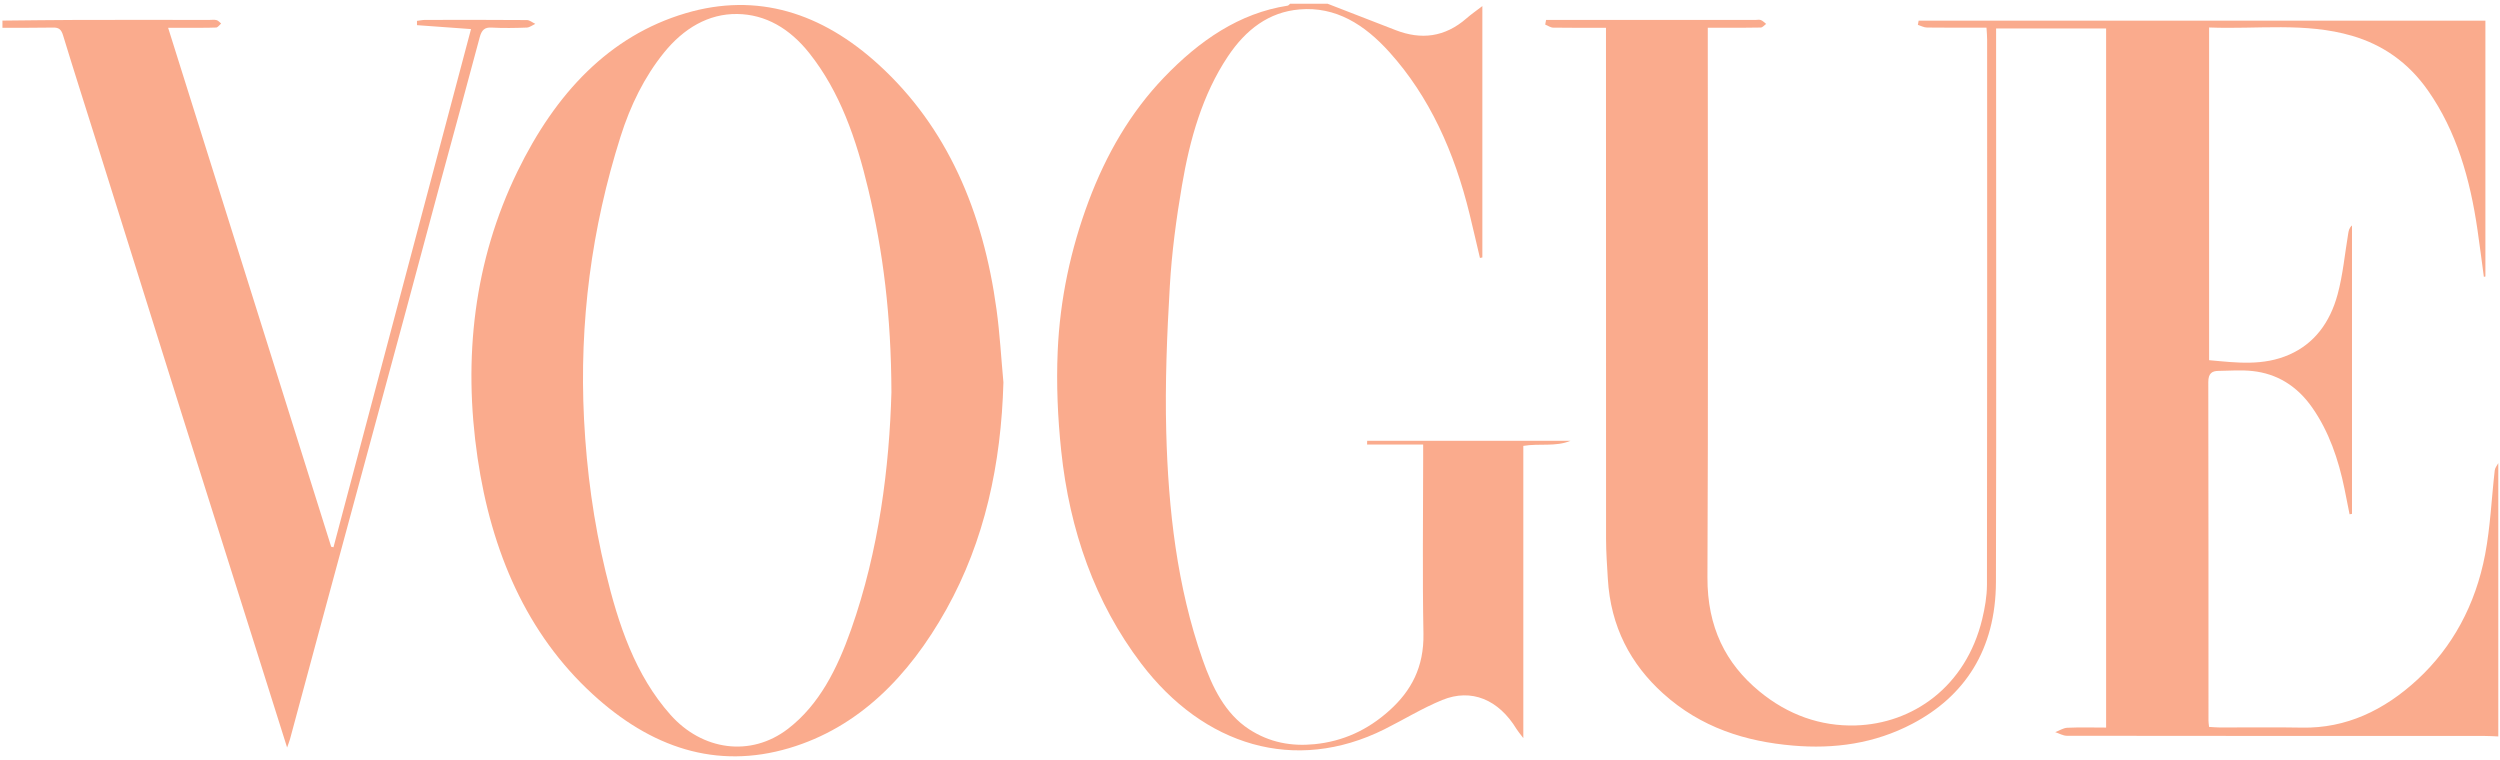
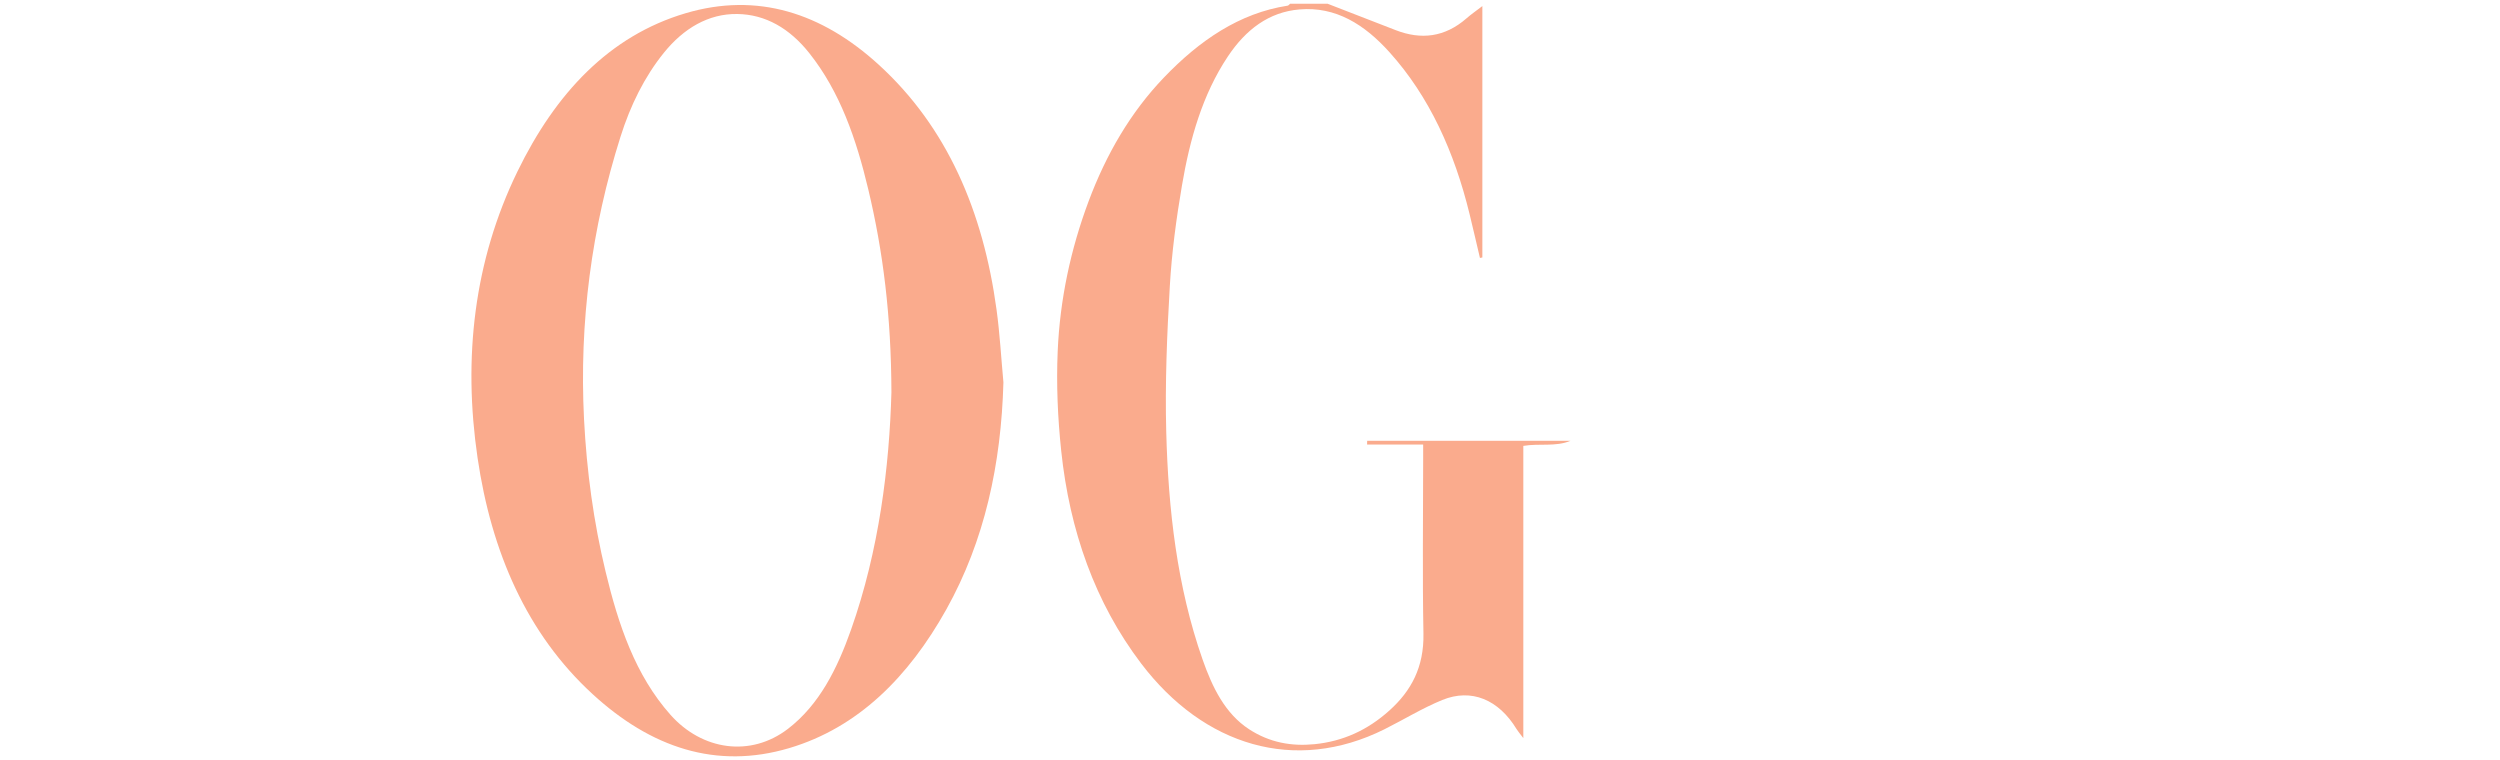
<svg xmlns="http://www.w3.org/2000/svg" width="125" height="38" viewBox="0 0 125 38" fill="none">
-   <path d="M124.921 36.823C124.697 36.813 124.472 36.798 124.247 36.798C117.279 36.798 110.314 36.798 103.346 36.789C103.15 36.789 102.957 36.67 102.761 36.607C102.963 36.532 103.162 36.398 103.366 36.388C104.003 36.359 104.639 36.379 105.305 36.379V1.423H99.805V2.248C99.805 11.196 99.822 20.142 99.797 29.09C99.789 32.509 98.208 34.828 95.62 36.187C93.719 37.187 91.7 37.456 89.649 37.279C87.296 37.078 85.056 36.391 83.149 34.668C81.543 33.215 80.53 31.349 80.391 28.932C80.353 28.272 80.303 27.613 80.303 26.953C80.297 18.691 80.299 10.427 80.299 2.165V1.389C79.386 1.389 78.525 1.396 77.664 1.382C77.529 1.382 77.395 1.282 77.26 1.229C77.275 1.151 77.289 1.073 77.304 0.996C77.47 0.996 77.639 0.996 77.805 0.996C81.133 0.996 84.461 0.996 87.787 0.996C87.874 0.996 87.968 0.972 88.045 1.003C88.141 1.042 88.222 1.129 88.307 1.195C88.218 1.258 88.13 1.374 88.039 1.377C87.382 1.394 86.722 1.386 86.063 1.386C85.859 1.386 85.655 1.386 85.389 1.386V2.207C85.389 11.094 85.414 19.982 85.372 28.867C85.362 31.361 86.29 33.181 87.964 34.564C89.397 35.748 91.036 36.323 92.779 36.272C95.633 36.187 98.291 34.346 99.111 30.953C99.244 30.4 99.346 29.813 99.348 29.241C99.362 20.152 99.358 11.063 99.356 1.974C99.356 1.797 99.34 1.622 99.325 1.384C98.316 1.384 97.332 1.389 96.35 1.377C96.197 1.377 96.045 1.289 95.893 1.243C95.905 1.173 95.92 1.105 95.932 1.035H124.27V13.826C124.245 13.831 124.218 13.836 124.193 13.841C124.087 13.059 123.989 12.276 123.875 11.497C123.507 8.957 122.829 6.569 121.402 4.531C120.401 3.099 119.104 2.228 117.6 1.789C115.256 1.105 112.861 1.471 110.455 1.374V18.009C111.826 18.135 113.157 18.308 114.467 17.73C115.707 17.184 116.497 16.138 116.88 14.722C117.146 13.741 117.24 12.698 117.41 11.681C117.433 11.541 117.456 11.397 117.6 11.271V25.693C117.56 25.701 117.519 25.708 117.479 25.715C117.394 25.291 117.313 24.863 117.225 24.441C116.922 22.964 116.447 21.576 115.613 20.382C114.844 19.28 113.833 18.684 112.633 18.553C112.065 18.489 111.489 18.538 110.919 18.545C110.605 18.548 110.413 18.664 110.415 19.108C110.426 24.752 110.424 30.393 110.424 36.037C110.424 36.117 110.438 36.194 110.453 36.345C110.634 36.355 110.817 36.374 110.998 36.374C112.366 36.376 113.737 36.355 115.106 36.381C117.294 36.422 119.205 35.522 120.878 33.974C122.615 32.366 123.775 30.252 124.256 27.724C124.518 26.346 124.576 24.917 124.738 23.512C124.753 23.386 124.853 23.274 124.915 23.155V36.82L124.921 36.823Z" fill="#FAAB8D" />
  <path d="M66.37 0.183C67.509 0.625 68.649 1.069 69.791 1.51C71.054 1.998 72.237 1.867 73.325 0.918C73.554 0.717 73.803 0.547 74.118 0.304V12.873C74.078 12.88 74.036 12.887 73.997 12.897C73.824 12.164 73.656 11.429 73.477 10.696C72.722 7.612 71.48 4.837 69.471 2.607C68.227 1.226 66.788 0.314 64.97 0.472C63.443 0.603 62.293 1.474 61.392 2.825C60.125 4.723 59.491 6.957 59.098 9.272C58.815 10.932 58.588 12.618 58.491 14.307C58.349 16.728 58.249 19.164 58.312 21.588C58.414 25.477 58.85 29.323 60.127 32.97C60.62 34.377 61.257 35.682 62.457 36.464C63.476 37.126 64.564 37.325 65.731 37.209C67.135 37.068 68.373 36.515 69.479 35.517C70.559 34.542 71.204 33.358 71.172 31.679C71.118 28.779 71.158 25.878 71.158 22.976V22.226H68.354C68.354 22.163 68.356 22.102 68.358 22.039H78.529C77.78 22.352 76.984 22.158 76.166 22.294V36.905C75.985 36.665 75.896 36.566 75.827 36.452C74.935 34.984 73.573 34.401 72.11 35.001C71.12 35.406 70.184 35.983 69.217 36.466C64.755 38.686 60.192 37.303 57.055 33.171C54.755 30.141 53.48 26.53 53.06 22.539C52.887 20.894 52.812 19.213 52.885 17.558C52.997 14.966 53.534 12.463 54.428 10.07C55.314 7.7 56.538 5.606 58.195 3.878C59.971 2.025 61.966 0.656 64.383 0.283C64.427 0.275 64.464 0.222 64.504 0.188C65.128 0.188 65.752 0.188 66.376 0.188L66.37 0.183Z" fill="#FAAB8D" />
-   <path d="M0.122 1.03C1.386 1.018 2.651 1.001 3.916 0.996C6.1 0.991 8.284 0.996 10.468 0.996C10.588 0.996 10.715 0.976 10.829 1.006C10.913 1.027 10.981 1.117 11.056 1.175C10.973 1.246 10.892 1.374 10.807 1.377C10.305 1.396 9.802 1.387 9.299 1.389C9.041 1.389 8.781 1.389 8.406 1.389C11.139 10.085 13.85 18.713 16.56 27.338C16.597 27.346 16.637 27.355 16.674 27.363C18.966 18.725 21.261 10.087 23.551 1.454C22.617 1.389 21.733 1.326 20.849 1.258C20.845 1.258 20.849 1.146 20.849 1.044C20.98 1.027 21.113 0.998 21.246 0.996C22.945 0.993 24.643 0.989 26.342 1.003C26.483 1.003 26.623 1.127 26.764 1.192C26.623 1.258 26.482 1.374 26.34 1.379C25.751 1.401 25.161 1.411 24.572 1.379C24.239 1.362 24.085 1.491 23.985 1.867C23.324 4.354 22.64 6.836 21.968 9.318C21.41 11.38 20.863 13.448 20.304 15.51C18.846 20.901 17.384 26.29 15.923 31.679C15.447 33.436 14.975 35.195 14.501 36.954C14.472 37.06 14.43 37.16 14.355 37.376C13.877 35.862 13.436 34.459 12.993 33.057C11.697 28.957 10.397 24.856 9.105 20.753C7.672 16.197 6.247 11.638 4.818 7.081C4.263 5.312 3.695 3.546 3.154 1.77C3.061 1.459 2.93 1.377 2.67 1.379C1.821 1.394 0.97 1.387 0.122 1.389V1.025L0.122 1.03Z" fill="#FAAB8D" />
  <path d="M50.171 19.116C50.058 23.204 49.233 27.04 47.315 30.473C45.424 33.855 42.905 36.379 39.469 37.403C35.804 38.495 32.534 37.371 29.631 34.707C26.344 31.691 24.57 27.6 23.879 22.898C23.143 17.893 23.698 13.043 25.872 8.576C27.769 4.677 30.454 1.794 34.282 0.661C37.861 -0.399 41.093 0.637 43.945 3.243C47.354 6.358 49.16 10.568 49.827 15.481C49.992 16.684 50.058 17.905 50.171 19.118V19.116ZM44.571 19.613C44.559 15.791 44.159 12.589 43.411 9.456C42.818 6.969 42.005 4.589 40.457 2.646C39.483 1.423 38.277 0.719 36.863 0.7C35.419 0.68 34.182 1.42 33.2 2.631C32.22 3.842 31.517 5.278 31.026 6.834C29.581 11.398 28.955 16.1 29.202 20.972C29.335 23.561 29.68 26.099 30.28 28.585C30.916 31.23 31.765 33.761 33.522 35.738C35.109 37.524 37.532 37.873 39.398 36.442C40.971 35.233 41.867 33.426 42.554 31.48C43.958 27.506 44.469 23.32 44.571 19.613Z" fill="#FAAB8D" />
</svg>